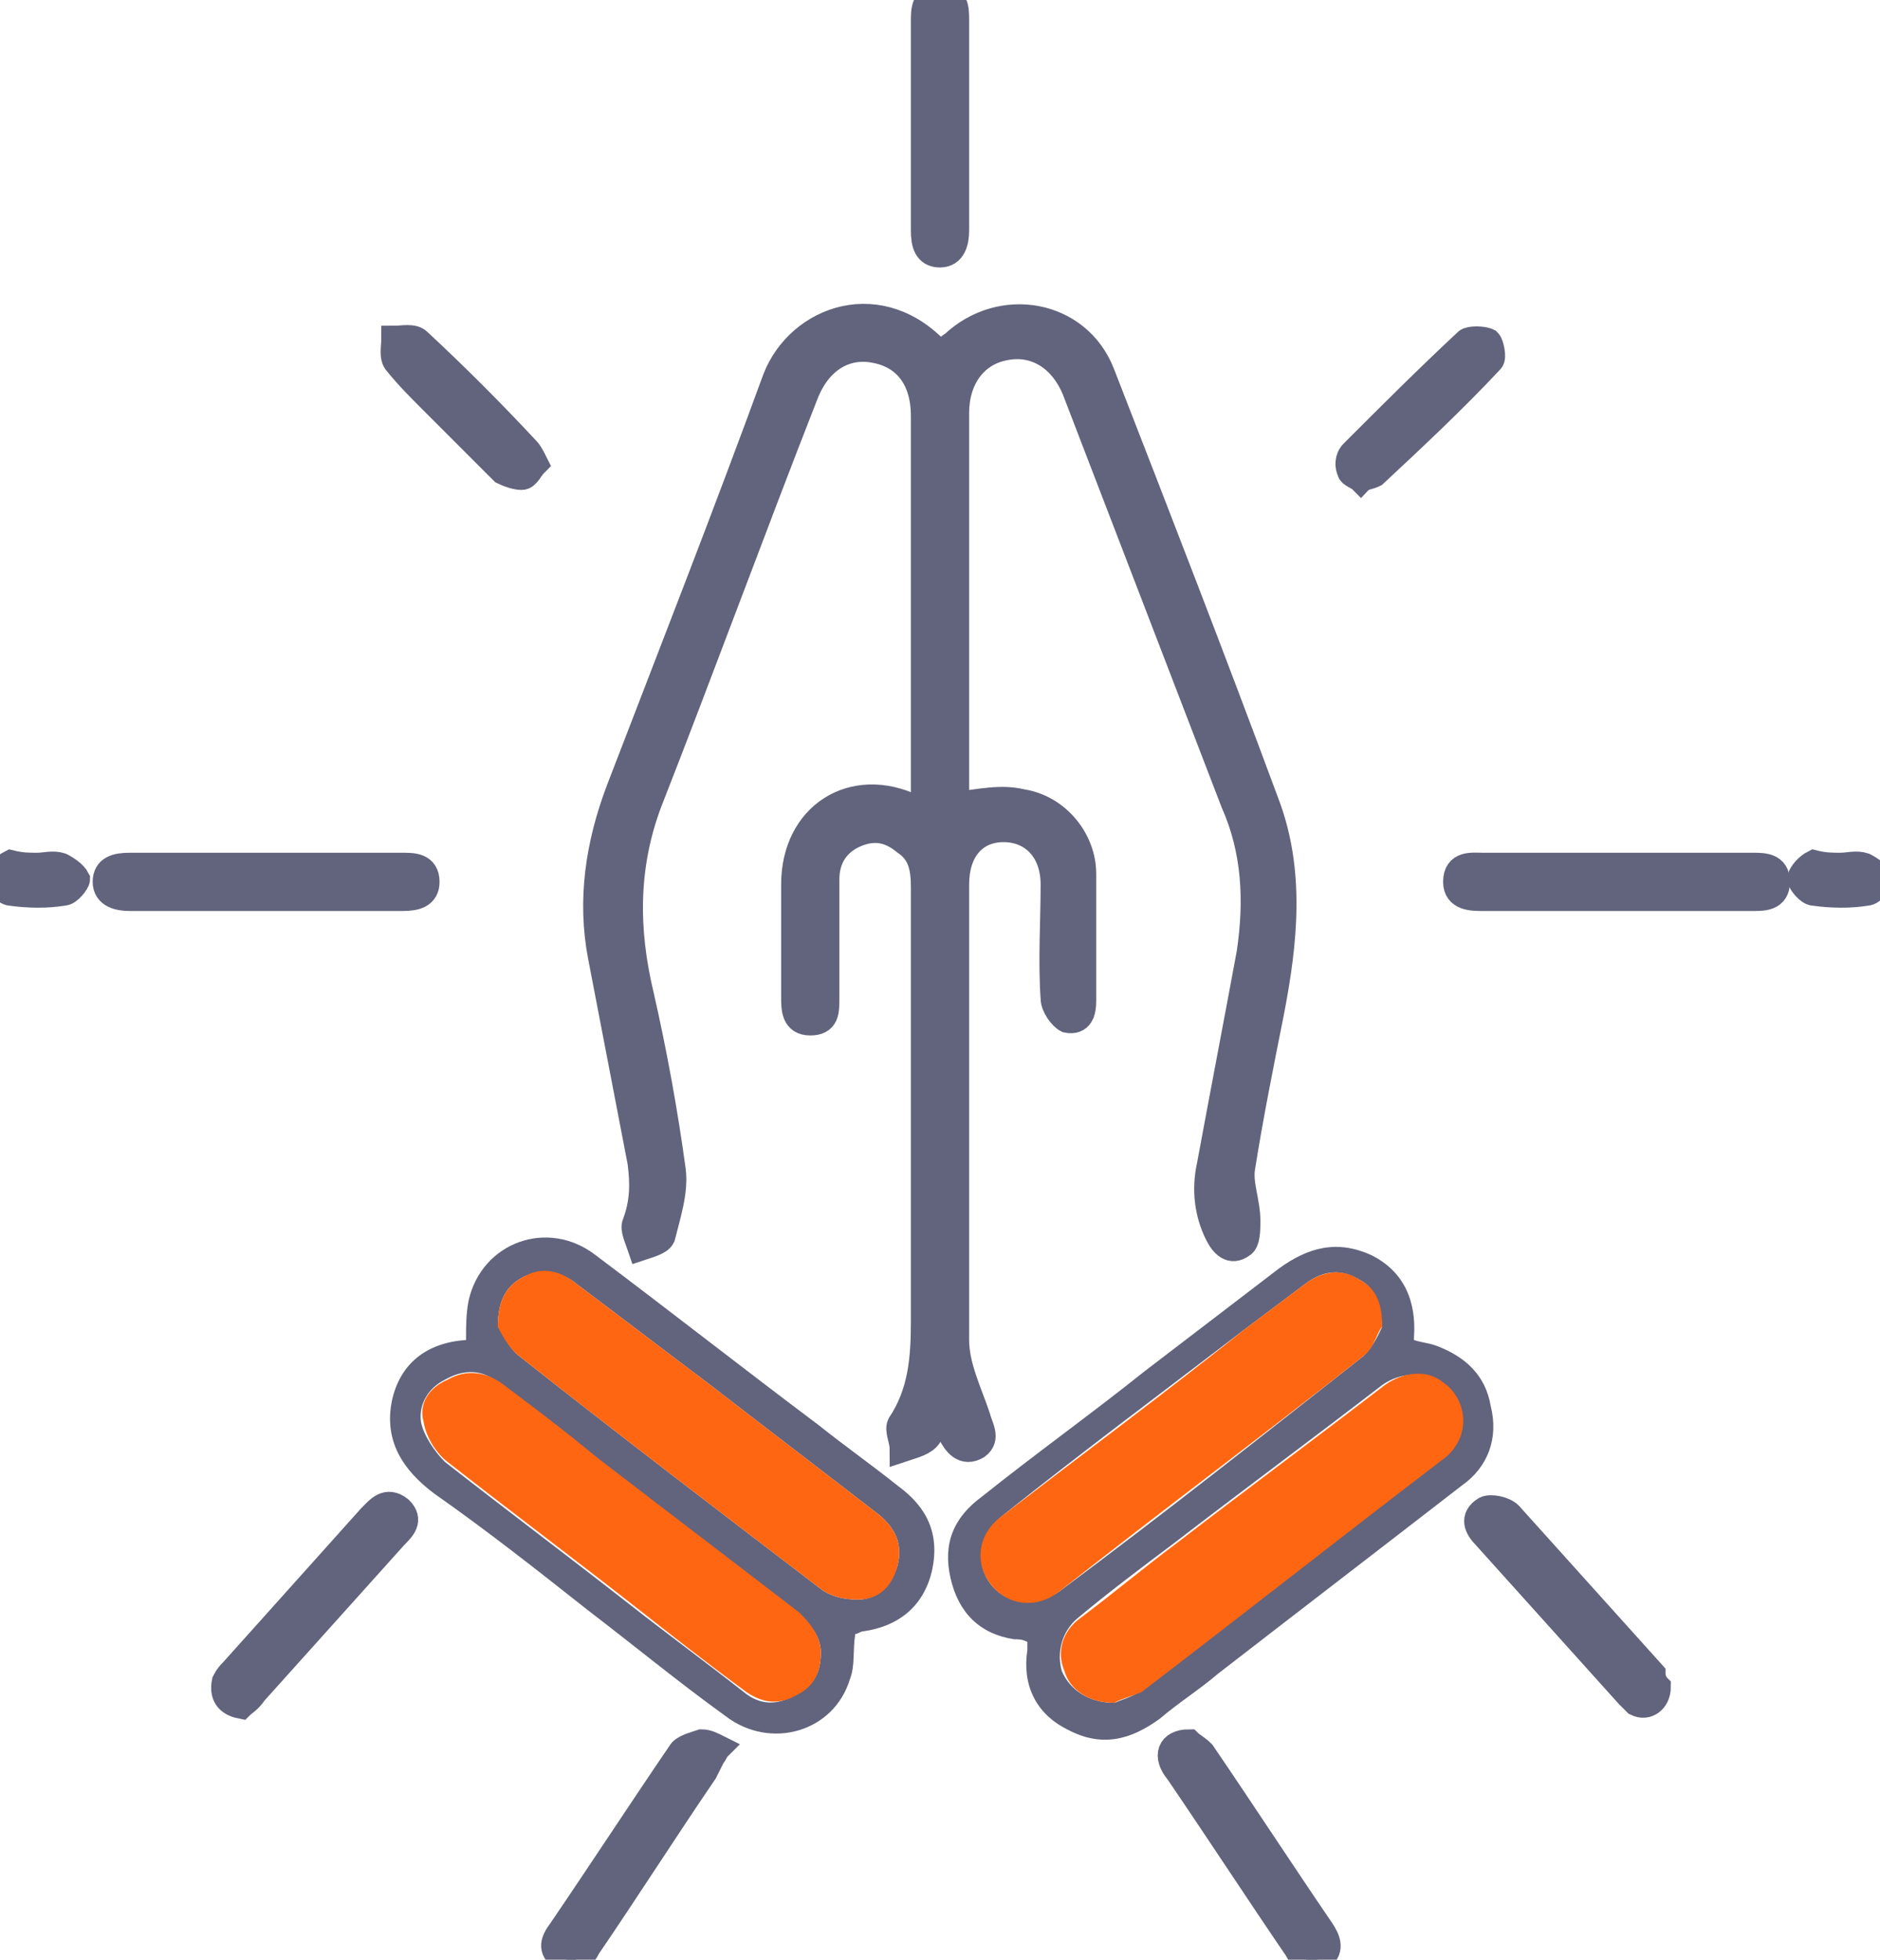
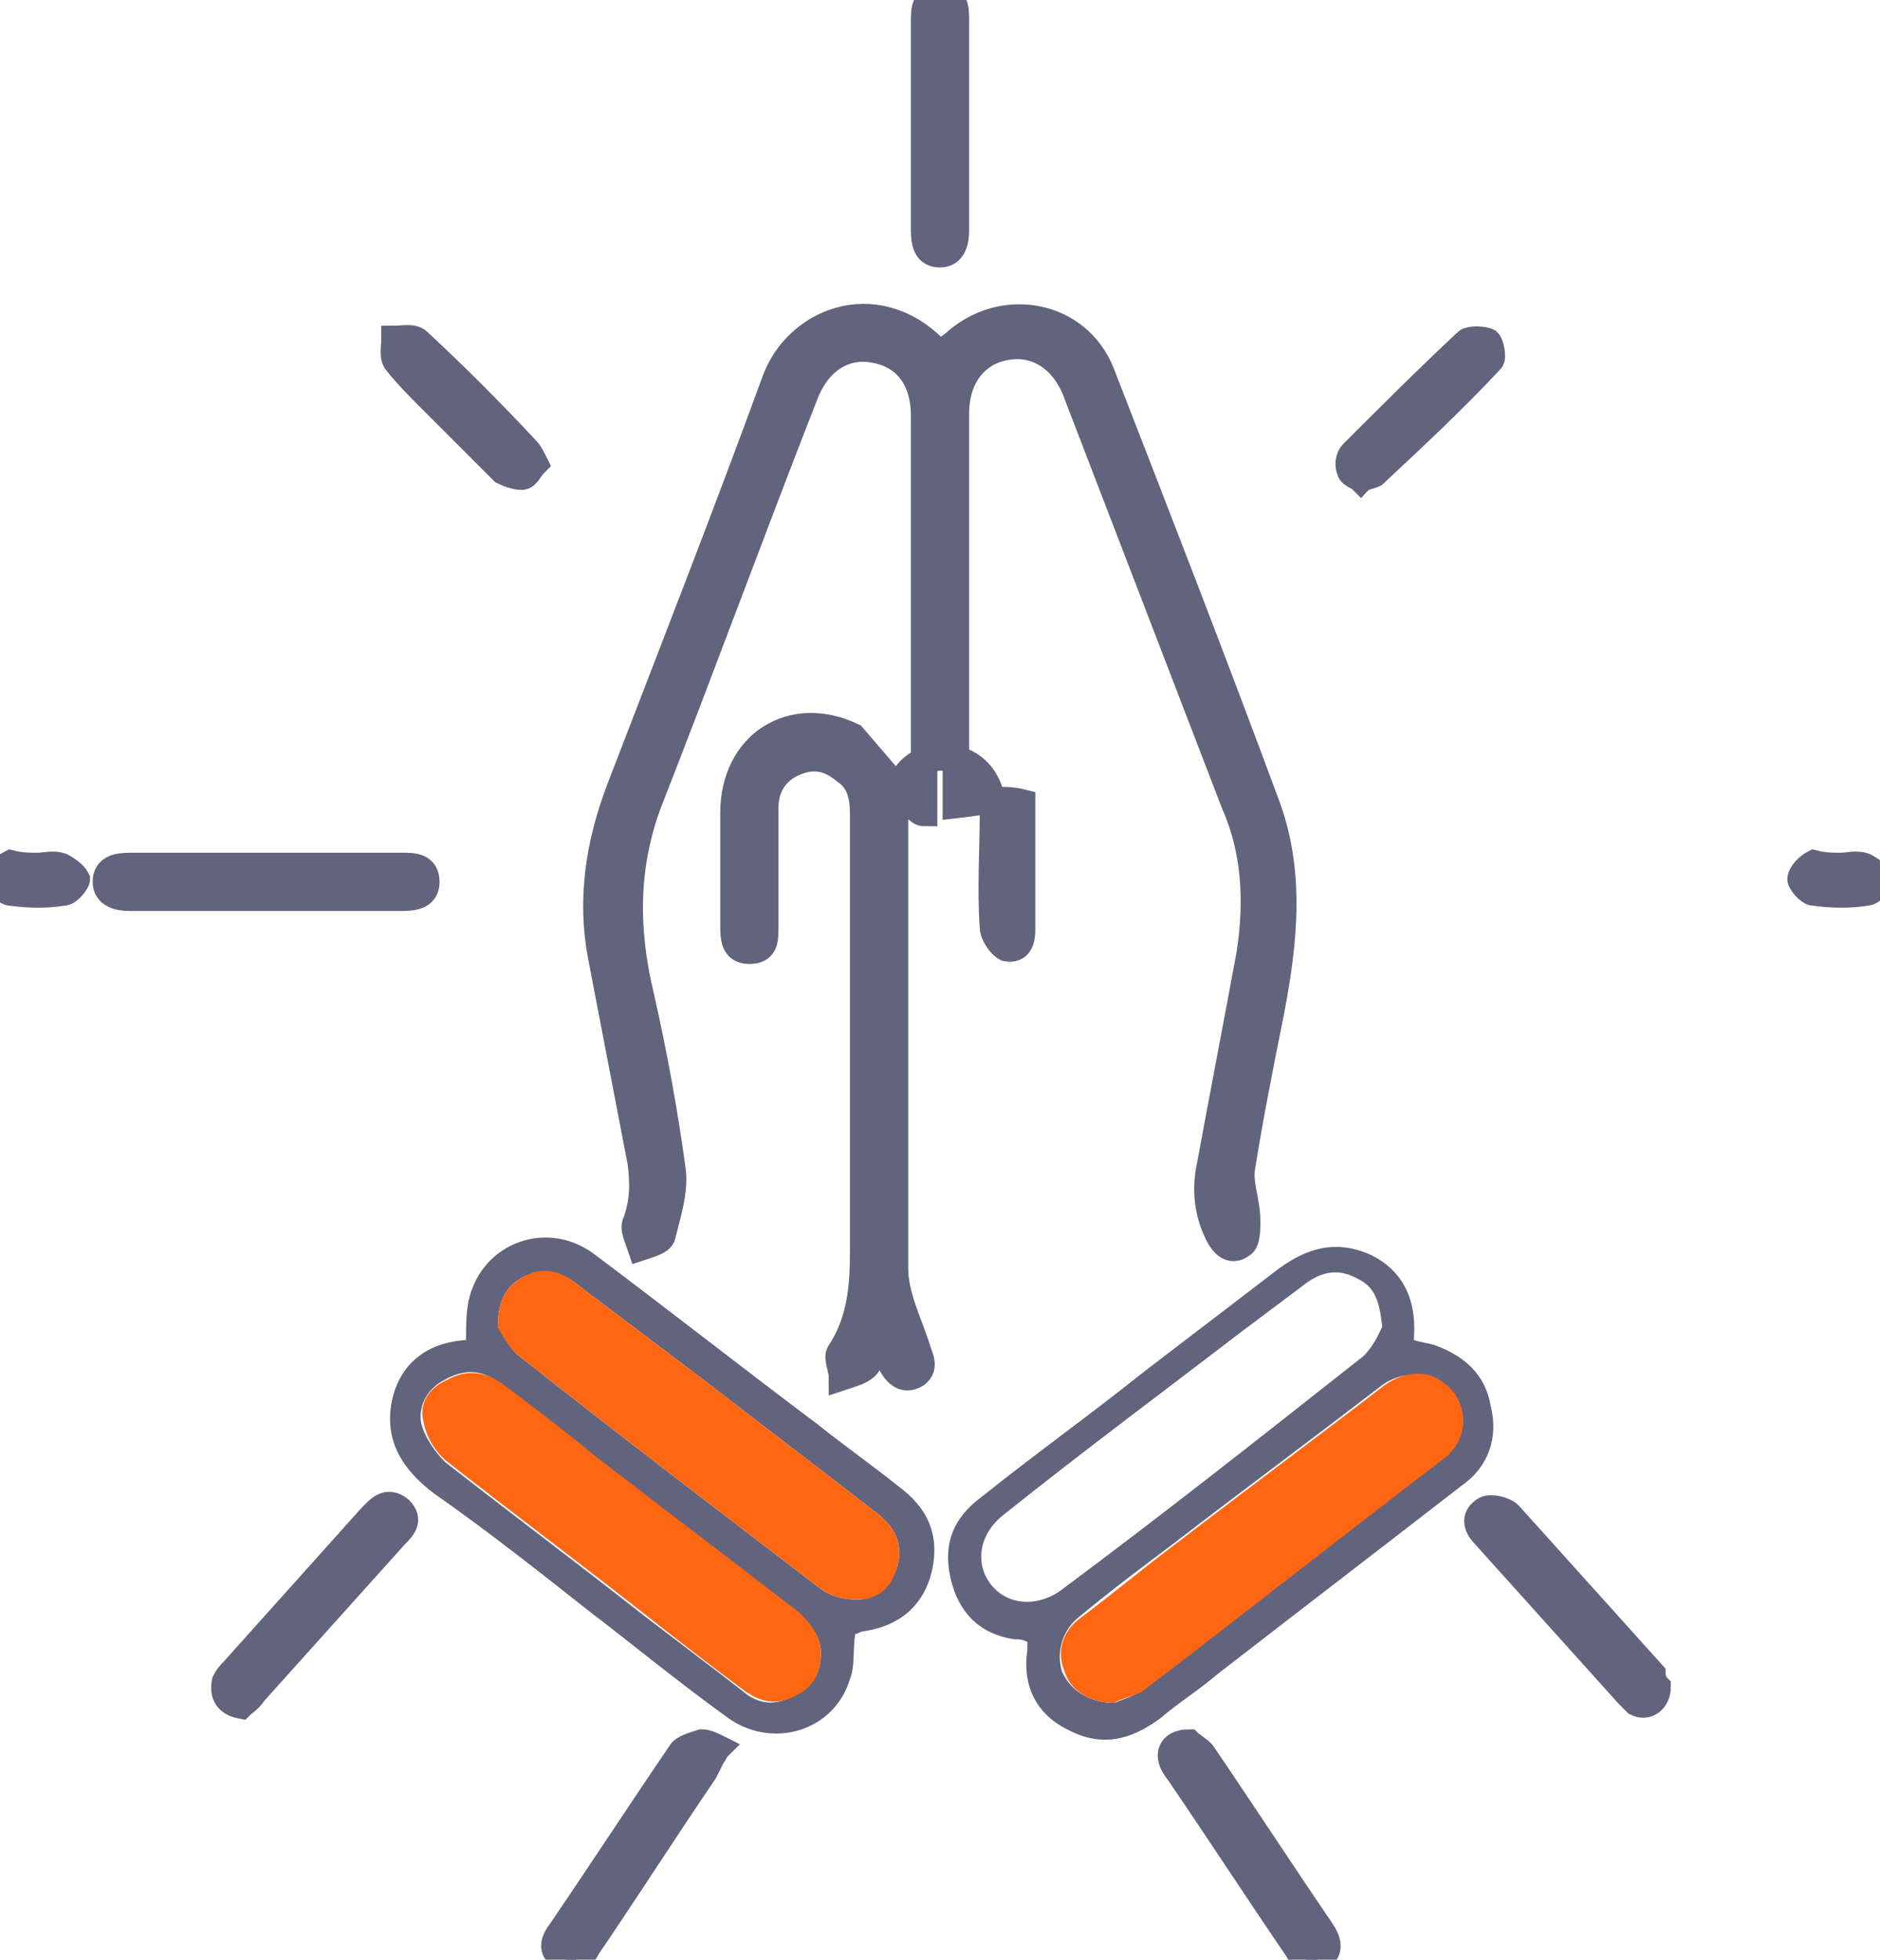
<svg xmlns="http://www.w3.org/2000/svg" xmlns:xlink="http://www.w3.org/1999/xlink" version="1.1" id="Capa_1" x="0px" y="0px" viewBox="0 0 71 74" style="enable-background:new 0 0 71 74;" xml:space="preserve">
  <style type="text/css">
	.st0{fill:#62637C;}
	.st1{fill:#FF6612;}
	.st2{clip-path:url(#SVGID_2_);fill:#62637C;stroke:#62637C;stroke-miterlimit:10;}
	.st3{clip-path:url(#SVGID_2_);fill:#62637C;}
	.st4{clip-path:url(#SVGID_2_);fill:#FF6612;}
</style>
  <g>
    <defs>
      <rect id="SVGID_1_" width="71" height="74" />
    </defs>
    <clipPath id="SVGID_2_">
      <use xlink:href="#SVGID_1_" style="overflow:visible;" />
    </clipPath>
-     <path class="st2" d="M34.9,30.7c0-2.5,0-5,0-7.5c0-2.5,0-5,0-7.5c0-1.4-0.7-2.3-1.9-2.5c-1.1-0.2-2.1,0.4-2.6,1.7   c-2,5.1-3.9,10.3-5.9,15.4c-0.9,2.4-0.9,4.8-0.3,7.3c0.5,2.2,0.9,4.4,1.2,6.6c0.1,0.8-0.2,1.7-0.4,2.5c-0.1,0.2-0.5,0.3-0.8,0.4   c-0.1-0.3-0.3-0.7-0.2-0.9c0.3-0.8,0.3-1.5,0.2-2.3c-0.5-2.6-1-5.2-1.5-7.8c-0.4-2.1-0.1-4.2,0.7-6.3c2-5.2,4-10.3,5.9-15.5   c0.9-2.3,4-3.4,6.2-0.9c0.2-0.1,0.3-0.3,0.5-0.4c1.8-1.7,4.7-1.2,5.6,1.1c2.1,5.4,4.2,10.8,6.2,16.2c1,2.6,0.7,5.3,0.2,7.9   c-0.4,2-0.8,4-1.1,5.9c-0.1,0.6,0.2,1.3,0.2,2c0,0.3,0,0.8-0.2,0.9c-0.4,0.3-0.7,0-0.9-0.4c-0.4-0.8-0.5-1.7-0.3-2.6   c0.5-2.7,1-5.3,1.5-8c0.3-2,0.2-3.9-0.6-5.7c-2-5.2-4-10.4-6-15.6c-0.5-1.2-1.5-1.8-2.6-1.6c-1.2,0.2-1.9,1.2-1.9,2.5   c0,4.8,0,9.6,0,14.3c0,0.2,0,0.4,0,0.5c0.9-0.1,1.7-0.3,2.5-0.1c1.3,0.2,2.3,1.4,2.3,2.7c0,1.6,0,3.2,0,4.8c0,0.4-0.1,0.8-0.6,0.7   c-0.2-0.1-0.5-0.5-0.5-0.8c-0.1-1.4,0-2.9,0-4.3c0-1.3-0.8-2.1-1.9-2.1c-1.1,0-1.8,0.8-1.8,2.1c0,5.7,0,11.5,0,17.2   c0,1,0.5,2,0.8,2.9c0.1,0.4,0.4,0.8,0,1.1c-0.5,0.3-0.8-0.1-1-0.5c-0.1-0.2-0.2-0.4-0.4-0.7c-0.2,0.3-0.3,0.7-0.5,0.9   c-0.2,0.2-0.6,0.3-0.9,0.4c0-0.3-0.2-0.7-0.1-0.9c0.8-1.2,0.9-2.5,0.9-3.9c0-5.5,0-10.9,0-16.4c0-0.7-0.1-1.3-0.7-1.7   c-0.6-0.5-1.2-0.6-1.9-0.3c-0.7,0.3-1.1,0.9-1.1,1.7c0,1.5,0,3,0,4.5c0,0.5,0,0.9-0.6,0.9c-0.6,0-0.6-0.5-0.6-1c0-1.4,0-2.8,0-4.2   c0-2.6,2.2-4,4.5-2.9C34.6,30.6,34.7,30.7,34.9,30.7z" />
+     <path class="st2" d="M34.9,30.7c0-2.5,0-5,0-7.5c0-2.5,0-5,0-7.5c0-1.4-0.7-2.3-1.9-2.5c-1.1-0.2-2.1,0.4-2.6,1.7   c-2,5.1-3.9,10.3-5.9,15.4c-0.9,2.4-0.9,4.8-0.3,7.3c0.5,2.2,0.9,4.4,1.2,6.6c0.1,0.8-0.2,1.7-0.4,2.5c-0.1,0.2-0.5,0.3-0.8,0.4   c-0.1-0.3-0.3-0.7-0.2-0.9c0.3-0.8,0.3-1.5,0.2-2.3c-0.5-2.6-1-5.2-1.5-7.8c-0.4-2.1-0.1-4.2,0.7-6.3c2-5.2,4-10.3,5.9-15.5   c0.9-2.3,4-3.4,6.2-0.9c0.2-0.1,0.3-0.3,0.5-0.4c1.8-1.7,4.7-1.2,5.6,1.1c2.1,5.4,4.2,10.8,6.2,16.2c1,2.6,0.7,5.3,0.2,7.9   c-0.4,2-0.8,4-1.1,5.9c-0.1,0.6,0.2,1.3,0.2,2c0,0.3,0,0.8-0.2,0.9c-0.4,0.3-0.7,0-0.9-0.4c-0.4-0.8-0.5-1.7-0.3-2.6   c0.5-2.7,1-5.3,1.5-8c0.3-2,0.2-3.9-0.6-5.7c-2-5.2-4-10.4-6-15.6c-0.5-1.2-1.5-1.8-2.6-1.6c-1.2,0.2-1.9,1.2-1.9,2.5   c0,4.8,0,9.6,0,14.3c0,0.2,0,0.4,0,0.5c0.9-0.1,1.7-0.3,2.5-0.1c0,1.6,0,3.2,0,4.8c0,0.4-0.1,0.8-0.6,0.7   c-0.2-0.1-0.5-0.5-0.5-0.8c-0.1-1.4,0-2.9,0-4.3c0-1.3-0.8-2.1-1.9-2.1c-1.1,0-1.8,0.8-1.8,2.1c0,5.7,0,11.5,0,17.2   c0,1,0.5,2,0.8,2.9c0.1,0.4,0.4,0.8,0,1.1c-0.5,0.3-0.8-0.1-1-0.5c-0.1-0.2-0.2-0.4-0.4-0.7c-0.2,0.3-0.3,0.7-0.5,0.9   c-0.2,0.2-0.6,0.3-0.9,0.4c0-0.3-0.2-0.7-0.1-0.9c0.8-1.2,0.9-2.5,0.9-3.9c0-5.5,0-10.9,0-16.4c0-0.7-0.1-1.3-0.7-1.7   c-0.6-0.5-1.2-0.6-1.9-0.3c-0.7,0.3-1.1,0.9-1.1,1.7c0,1.5,0,3,0,4.5c0,0.5,0,0.9-0.6,0.9c-0.6,0-0.6-0.5-0.6-1c0-1.4,0-2.8,0-4.2   c0-2.6,2.2-4,4.5-2.9C34.6,30.6,34.7,30.7,34.9,30.7z" />
    <path class="st3" d="M17.6,50.6c0-0.5,0-1,0.1-1.5c0.5-2.2,3-3.1,4.8-1.7c2.8,2.1,5.6,4.3,8.4,6.4c1,0.8,2,1.5,3,2.3   c1.1,0.8,1.6,1.8,1.3,3.2c-0.3,1.3-1.2,2.1-2.6,2.3c-0.1,0-0.2,0.1-0.3,0.1c-0.1,0.6,0,1.2-0.2,1.7c-0.6,2-3,2.7-4.7,1.4   c-1.8-1.3-3.5-2.7-5.2-4c-1.9-1.5-3.8-3-5.8-4.4c-1.2-0.9-1.9-2-1.6-3.5C15.1,51.5,16.1,50.7,17.6,50.6z M31,62.4   c0-0.6-0.4-1.1-0.9-1.5c-2.6-2-5.1-3.9-7.7-5.9c-1.2-0.9-2.4-1.8-3.6-2.8c-0.6-0.5-1.3-0.5-2-0.1c-0.6,0.3-1,0.9-0.9,1.6   c0.1,0.5,0.5,1.1,0.9,1.5c2.3,1.8,4.7,3.6,7,5.4c1.4,1.1,2.9,2.2,4.3,3.3c0.6,0.5,1.3,0.5,1.9,0.1C30.7,63.7,31,63.2,31,62.4z    M18.8,50.1c0.2,0.2,0.4,0.8,0.8,1.1c3.8,3,7.6,5.9,11.4,8.8c0.4,0.3,0.9,0.4,1.4,0.4c0.8,0,1.3-0.6,1.5-1.3   c0.2-0.8-0.1-1.4-0.7-1.9c-2.2-1.7-4.3-3.3-6.5-5c-1.6-1.2-3.3-2.5-4.9-3.7c-0.6-0.5-1.3-0.6-2-0.3C19.2,48.5,18.8,49,18.8,50.1z" />
    <path class="st3" d="M53.4,50.6c0.3,0.1,0.5,0.1,0.8,0.2c1.1,0.4,1.9,1.1,2.1,2.3c0.3,1.2-0.1,2.3-1.1,3c-3.1,2.4-6.1,4.7-9.2,7.1   c-0.7,0.6-1.5,1.1-2.2,1.7c-1.1,0.8-2.2,1.1-3.5,0.4c-1.2-0.6-1.7-1.7-1.5-3c0-0.1,0-0.2,0-0.3c-0.2-0.1-0.3-0.1-0.5-0.1   c-1.3-0.2-2.1-1-2.4-2.3c-0.3-1.3,0.1-2.3,1.2-3.1c2-1.6,4.1-3.1,6.1-4.7c1.7-1.3,3.4-2.6,5.1-3.9c1.1-0.8,2.2-1.1,3.5-0.5   c1.2,0.6,1.7,1.7,1.6,3.1C53.4,50.3,53.4,50.4,53.4,50.6z M42.1,64.3c0.2-0.1,0.6-0.2,0.9-0.4c3.8-2.9,7.6-5.8,11.4-8.8   c0.3-0.2,0.6-0.6,0.7-1c0.2-0.7-0.1-1.5-0.7-1.9c-0.6-0.4-1.5-0.4-2.2,0.1c-2.6,2-5.3,4-7.9,6c-1.2,0.9-2.4,1.8-3.6,2.8   c-0.6,0.5-0.8,1.3-0.6,2C40.4,63.8,41.1,64.3,42.1,64.3z M52.2,50.1c-0.1-1-0.3-1.5-0.9-1.8c-0.7-0.4-1.3-0.3-1.9,0.1   c-0.8,0.6-1.6,1.2-2.4,1.8c-3,2.3-6.1,4.6-9.1,7c-0.9,0.7-1.1,1.8-0.5,2.6c0.6,0.8,1.7,0.9,2.6,0.3c3.9-2.9,7.7-5.9,11.5-8.9   C51.9,50.8,52.1,50.3,52.2,50.1z" />
    <path class="st2" d="M10,32.7c1.7,0,3.4,0,5.2,0c0.4,0,0.9,0,0.9,0.6c0,0.5-0.4,0.6-0.9,0.6c-3.4,0-6.9,0-10.3,0   c-0.4,0-0.9-0.1-0.9-0.6c0-0.5,0.4-0.6,0.9-0.6C6.5,32.7,8.2,32.7,10,32.7C10,32.7,10,32.7,10,32.7z" />
-     <path class="st2" d="M61.1,32.7c1.7,0,3.4,0,5.1,0c0.4,0,0.9,0,0.9,0.6c0,0.6-0.5,0.6-0.9,0.6c-3.4,0-6.8,0-10.2,0   c-0.4,0-1,0-1-0.6c0-0.7,0.6-0.6,1-0.6C57.7,32.7,59.4,32.7,61.1,32.7C61.1,32.7,61.1,32.7,61.1,32.7z" />
    <path class="st2" d="M36.1,4.8c0,1.3,0,2.6,0,3.9c0,0.4-0.1,0.9-0.6,0.9c-0.5,0-0.6-0.4-0.6-0.9c0-2.6,0-5.2,0-7.9   c0-0.4,0-0.9,0.6-0.9c0.6,0,0.6,0.4,0.6,0.9C36.1,2.2,36.1,3.5,36.1,4.8C36.1,4.8,36.1,4.8,36.1,4.8z" />
    <path class="st2" d="M9.1,64.4c-0.5-0.1-0.7-0.4-0.6-0.9c0.1-0.2,0.2-0.3,0.3-0.4c1.7-1.9,3.5-3.9,5.2-5.8c0.3-0.3,0.6-0.7,1.1-0.3   c0.4,0.4,0.1,0.7-0.2,1c-1.8,2-3.5,3.9-5.3,5.9C9.4,64.2,9.2,64.3,9.1,64.4z" />
    <path class="st2" d="M62.6,63.7c0,0.5-0.4,0.8-0.8,0.6c-0.1-0.1-0.2-0.2-0.3-0.3c-1.8-2-3.6-4-5.4-6c-0.3-0.3-0.5-0.7,0-1   c0.2-0.1,0.7,0,0.9,0.2c1.8,2,3.6,4,5.4,6C62.4,63.4,62.5,63.6,62.6,63.7z" />
    <path class="st2" d="M44.9,65.8c0.1,0.1,0.3,0.2,0.5,0.4c1.5,2.2,3,4.5,4.5,6.7c0.2,0.3,0.4,0.7,0,1c-0.4,0.3-0.7,0.1-0.9-0.3   c-1.5-2.2-3-4.5-4.5-6.7C44,66.3,44.2,65.8,44.9,65.8z" />
    <path class="st2" d="M26.9,66.3c-0.1,0.2-0.2,0.4-0.3,0.6c-1.5,2.2-2.9,4.4-4.4,6.6c-0.2,0.4-0.5,0.7-1,0.4c-0.4-0.3-0.3-0.6,0-1   c1.5-2.2,3-4.5,4.5-6.7c0.1-0.2,0.5-0.3,0.8-0.4c0.2,0,0.4,0.1,0.6,0.2C27,66.1,27,66.2,26.9,66.3z" />
    <path class="st2" d="M20.2,17.5c-0.2,0.2-0.3,0.5-0.5,0.5c-0.2,0-0.5-0.1-0.7-0.2c-0.9-0.9-1.8-1.8-2.7-2.7   c-0.4-0.4-0.9-0.9-1.3-1.4c-0.2-0.2-0.1-0.6-0.1-0.9c0.3,0,0.7-0.1,0.9,0.1c1.4,1.3,2.8,2.7,4.1,4.1C20,17.1,20.1,17.3,20.2,17.5z" />
    <path class="st2" d="M51.4,18.1c-0.1-0.1-0.4-0.2-0.4-0.3c-0.1-0.2-0.1-0.5,0.1-0.7c1.4-1.4,2.8-2.8,4.3-4.2c0.1-0.1,0.6-0.1,0.8,0   c0.1,0.1,0.2,0.6,0.1,0.7c-1.4,1.5-2.9,2.9-4.4,4.3C51.7,18,51.5,18,51.4,18.1z" />
    <path class="st2" d="M1.4,32.7c0.3,0,0.6-0.1,0.9,0c0.2,0.1,0.5,0.3,0.6,0.5c0,0.1-0.3,0.5-0.5,0.5c-0.6,0.1-1.3,0.1-2,0   c-0.2,0-0.5-0.4-0.5-0.5c0-0.2,0.3-0.5,0.5-0.6C0.8,32.7,1.1,32.7,1.4,32.7z" />
    <path class="st2" d="M69.5,32.7c0.3,0,0.6-0.1,0.9,0c0.2,0.1,0.5,0.3,0.6,0.5c0,0.1-0.3,0.5-0.5,0.5c-0.6,0.1-1.3,0.1-2,0   c-0.2,0-0.5-0.4-0.5-0.5c0-0.2,0.3-0.5,0.5-0.6C68.9,32.7,69.2,32.7,69.5,32.7z" />
    <path class="st4" d="M31,62.4c0,0.8-0.3,1.3-0.9,1.6c-0.7,0.4-1.3,0.3-1.9-0.1c-1.5-1.1-2.9-2.2-4.3-3.3c-2.3-1.8-4.7-3.6-7-5.4   c-0.4-0.3-0.8-0.9-0.9-1.5c-0.2-0.7,0.2-1.3,0.9-1.6c0.7-0.4,1.4-0.3,2,0.1c1.2,0.9,2.4,1.8,3.6,2.8c2.6,2,5.1,3.9,7.7,5.9   C30.6,61.3,31,61.8,31,62.4z" />
    <path class="st4" d="M18.8,50.1c0-1.1,0.4-1.6,1-1.9c0.7-0.4,1.4-0.2,2,0.3c1.6,1.2,3.3,2.5,4.9,3.7c2.2,1.7,4.3,3.3,6.5,5   c0.6,0.5,0.9,1.1,0.7,1.9c-0.2,0.8-0.7,1.3-1.5,1.3c-0.5,0-1-0.1-1.4-0.4c-3.8-2.9-7.6-5.8-11.4-8.8C19.2,50.9,18.9,50.3,18.8,50.1   z" />
    <path class="st4" d="M42.1,64.3c-1,0-1.7-0.5-1.9-1.2c-0.3-0.7-0.1-1.5,0.6-2c1.2-0.9,2.4-1.9,3.6-2.8c2.6-2,5.3-4,7.9-6   c0.7-0.5,1.6-0.6,2.2-0.1c0.6,0.4,0.9,1.2,0.7,1.9c-0.1,0.4-0.4,0.8-0.7,1c-3.8,2.9-7.6,5.9-11.4,8.8   C42.6,64.1,42.2,64.2,42.1,64.3z" />
-     <path class="st4" d="M52.2,50.1c-0.2,0.2-0.3,0.8-0.7,1.1c-3.8,3-7.7,5.9-11.5,8.9c-0.9,0.7-2,0.5-2.6-0.3   c-0.6-0.8-0.5-1.9,0.5-2.6c3-2.3,6.1-4.6,9.1-7c0.8-0.6,1.6-1.2,2.4-1.8c0.6-0.4,1.3-0.5,1.9-0.1C51.9,48.6,52.2,49.1,52.2,50.1z" />
  </g>
</svg>